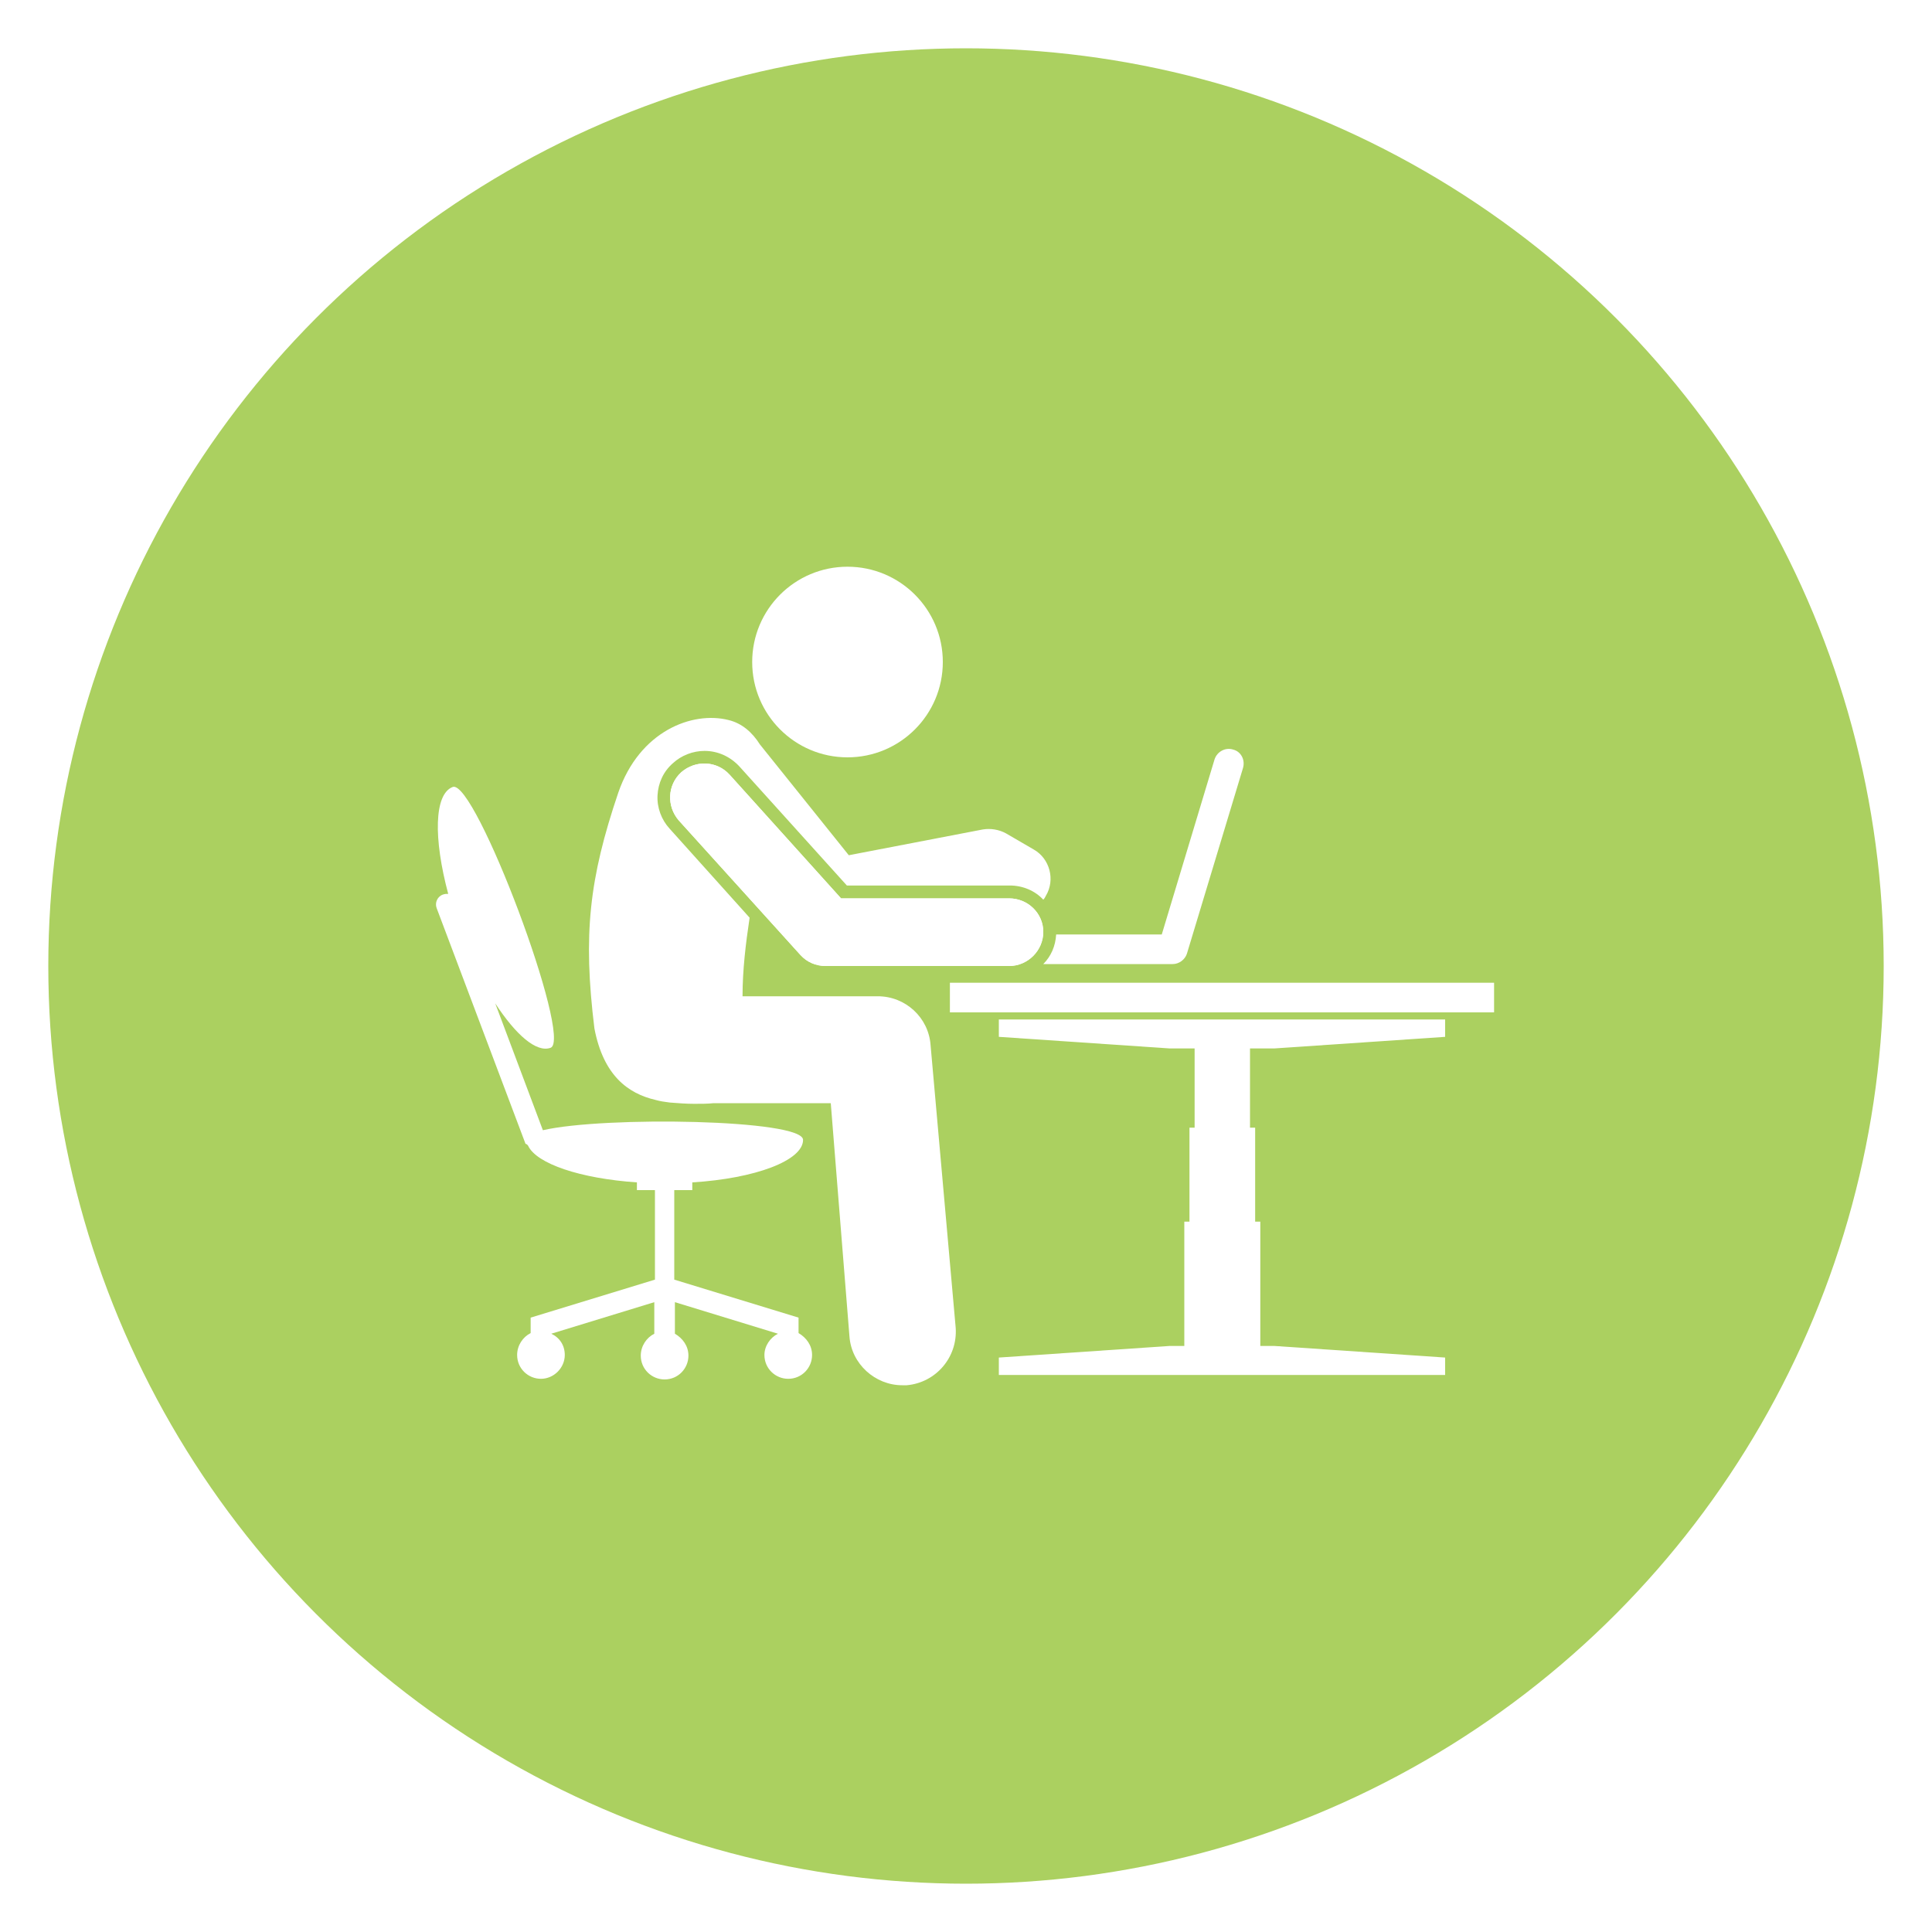
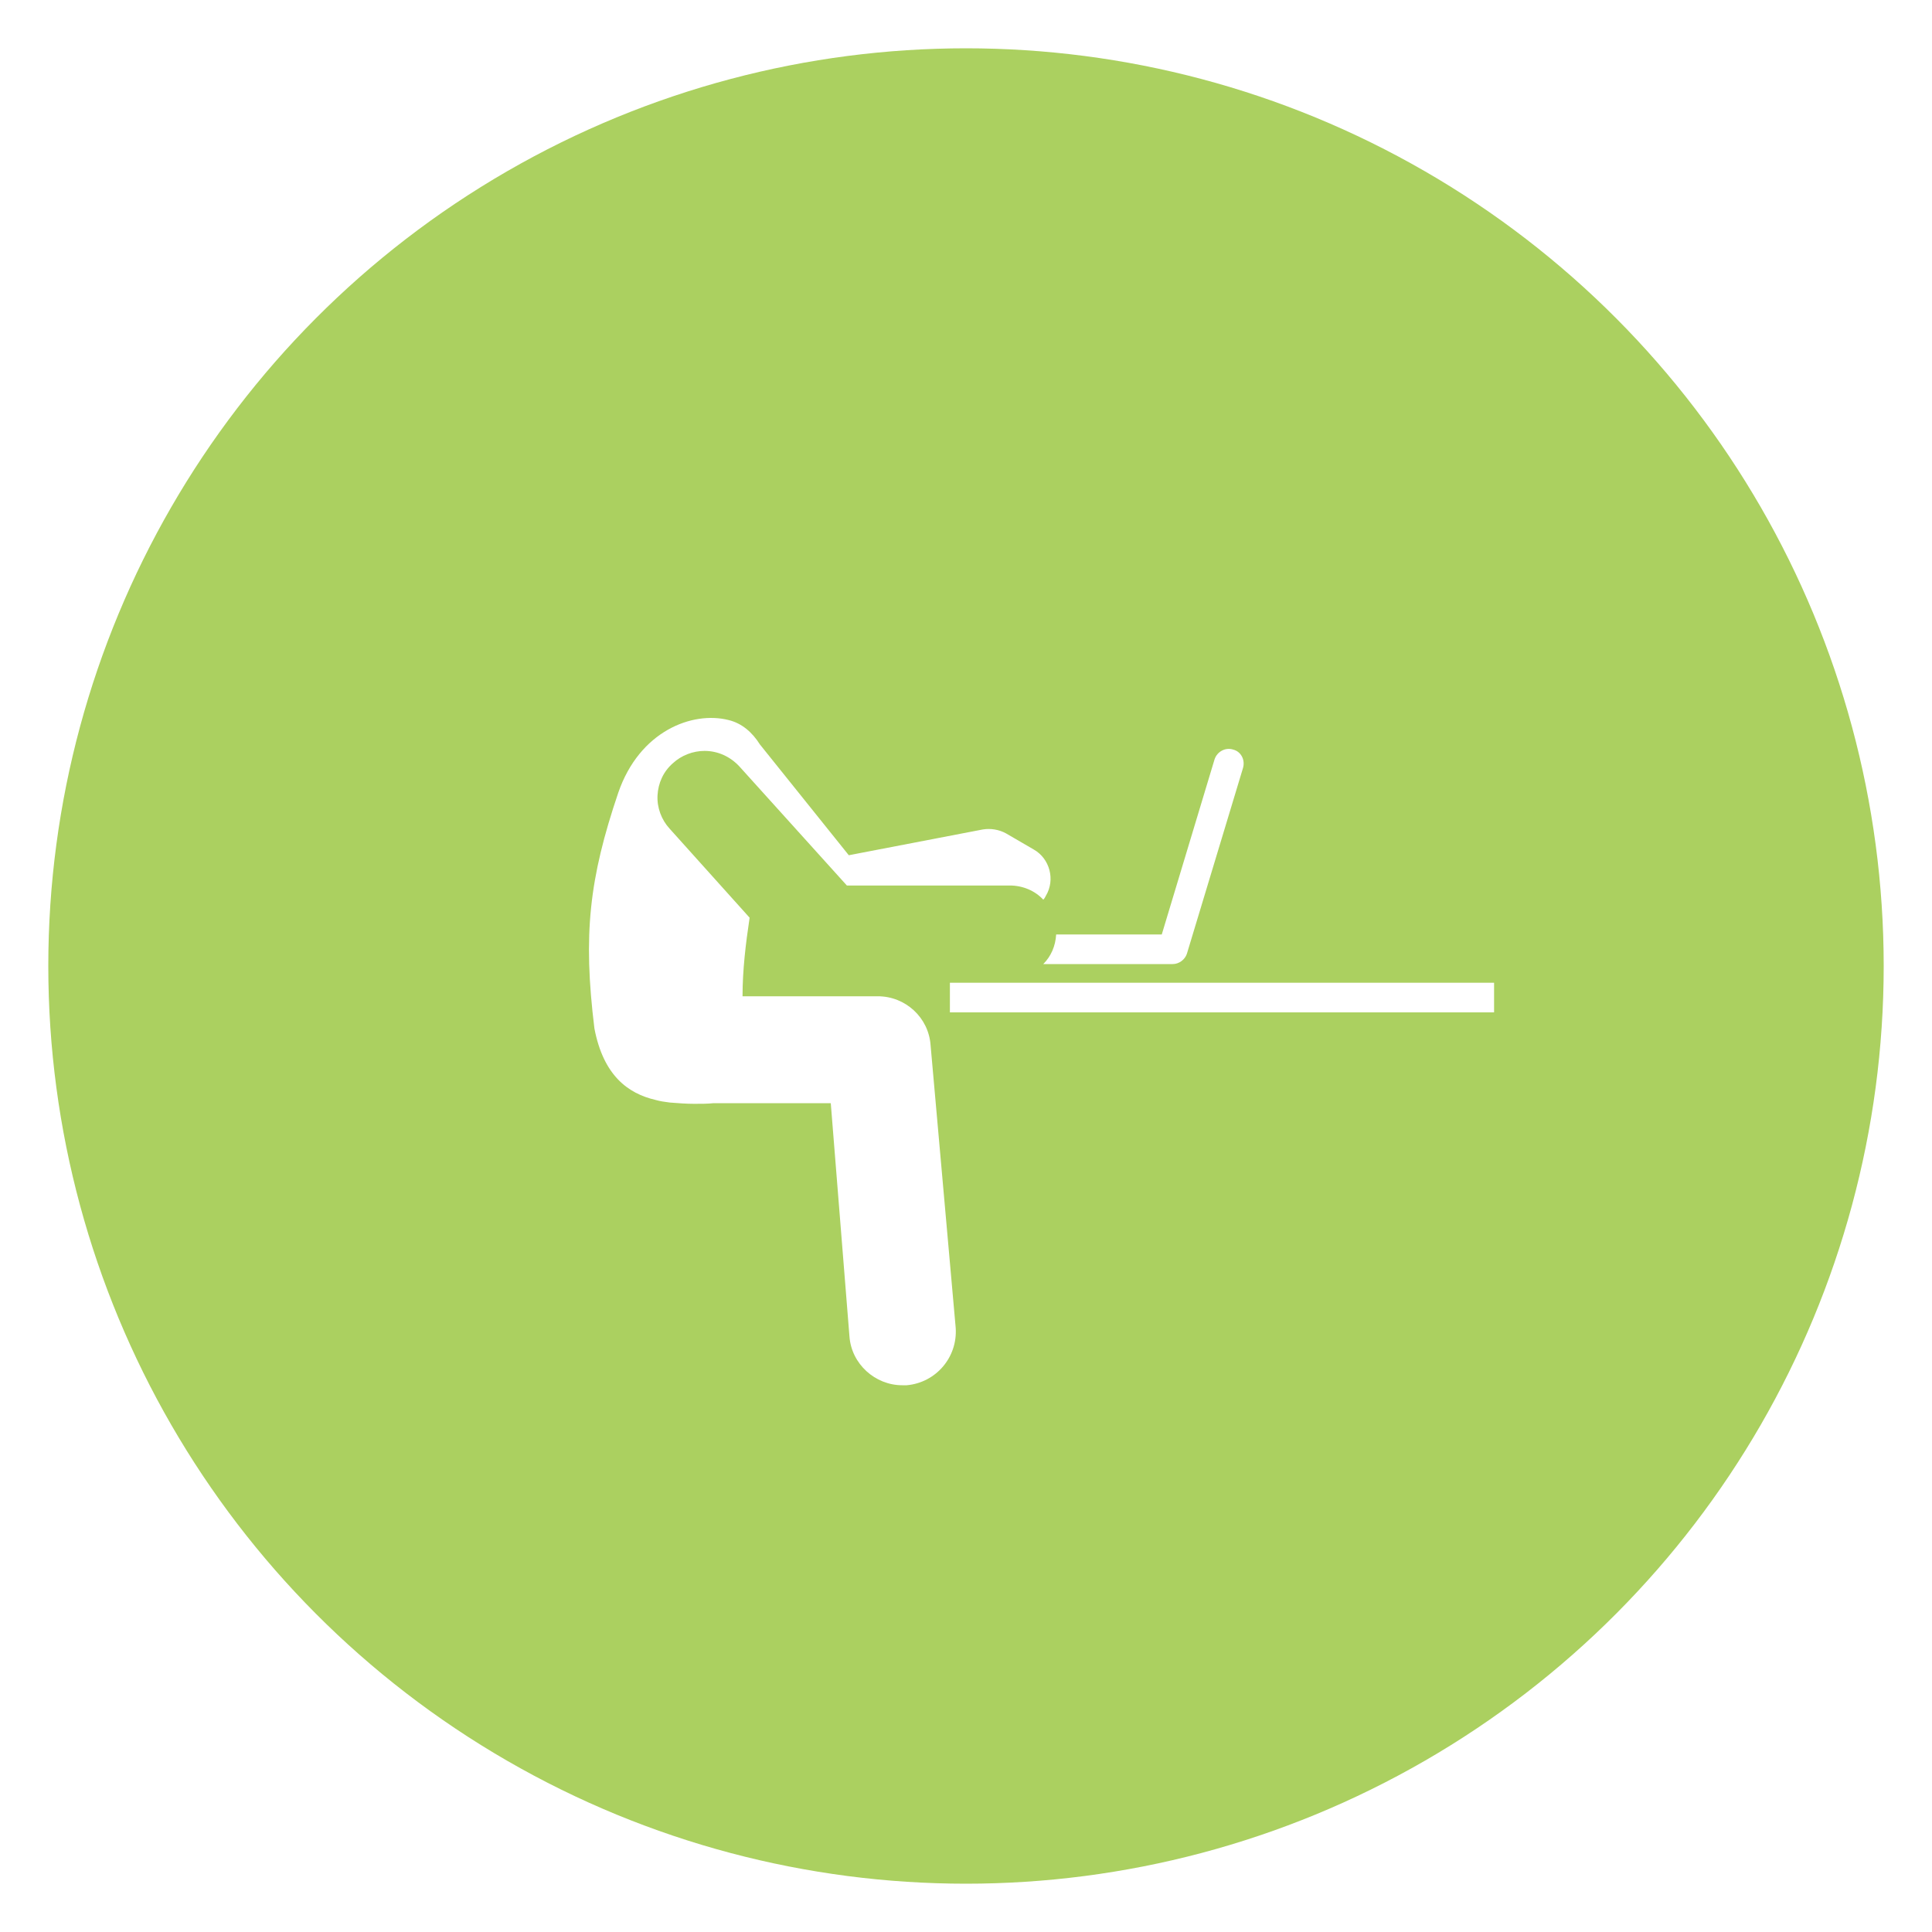
<svg xmlns="http://www.w3.org/2000/svg" version="1.1" x="0px" y="0px" viewBox="0 0 300 300" style="enable-background:new 0 0 300 300;" xml:space="preserve">
  <style type="text/css">
	.st0{fill:url(#SVGID_1_);}
	.st1{opacity:0.3;fill:url(#SVGID_00000163764395776214830790000003913826781019034787_);}
	.st2{opacity:0.3;fill:url(#SVGID_00000079479170338878890690000009374614925754853791_);}
	.st3{opacity:0.3;fill:url(#SVGID_00000108287708109405970700000006440716768137647248_);}
	.st4{fill:#736357;}
	.st5{opacity:0.5;fill:url(#SVGID_00000012453315974884546350000010462068648750298786_);}
	.st6{fill:url(#SVGID_00000124130457634319226030000012826667926413555874_);}
	.st7{fill:#008A80;}
	.st8{fill:url(#SVGID_00000148658765367011269390000013363921284570496668_);}
	.st9{fill:url(#SVGID_00000158003015203976516210000006143917903908824707_);}
	.st10{opacity:0.5;fill:#F28E1E;}
	.st11{opacity:0.3;fill:#FFFFFF;}
	.st12{fill:url(#SVGID_00000163786978659191871180000017255279563218603170_);}
	.st13{fill:url(#SVGID_00000152962375408694460450000015551876111902685071_);}
	.st14{opacity:0.3;fill:url(#SVGID_00000058583326430940648910000012557940743604139680_);}
	.st15{opacity:0.3;fill:url(#SVGID_00000091714473448777289330000006085858900730816389_);}
	.st16{opacity:0.5;fill:url(#SVGID_00000165210257256096491200000014015092339635681427_);}
	.st17{fill:url(#SVGID_00000071536875932408827970000003505708668287013779_);}
	.st18{opacity:0.3;fill:url(#SVGID_00000059280390289986481010000004265894299588508075_);}
	.st19{opacity:0.3;fill:url(#SVGID_00000096017775487288990060000006034204115403193243_);}
	.st20{opacity:0.3;fill:url(#SVGID_00000116226983464551059570000005647866094852668053_);}
	.st21{opacity:0.5;fill:url(#SVGID_00000170998550855074139850000015714919790211817405_);}
	.st22{fill:url(#SVGID_00000046327841631998796260000003929289193549275067_);}
	.st23{fill:url(#SVGID_00000175312195085649288060000007895149581122989239_);}
	.st24{fill:url(#SVGID_00000147205603710646128360000000738182117107023524_);}
	.st25{opacity:0.3;fill:url(#SVGID_00000023242188932791877100000002412922263521759678_);}
	.st26{opacity:0.3;fill:url(#SVGID_00000034073875898612086140000018155390640954641340_);}
	.st27{opacity:0.5;fill:url(#SVGID_00000006681738213885637700000002437888901267601537_);}
	.st28{fill:url(#SVGID_00000070095860126256832850000003128279877394063550_);}
	.st29{opacity:0.3;fill:url(#SVGID_00000177486555352580010610000014101581355441851313_);}
	.st30{opacity:0.3;fill:url(#SVGID_00000176022454286877443450000009502669073903233690_);}
	.st31{opacity:0.3;fill:url(#SVGID_00000030467956907130785930000013225151257891607169_);}
	.st32{opacity:0.5;fill:url(#SVGID_00000033343417086102517550000007924226147403353728_);}
	.st33{fill:#948175;}
	.st34{fill:url(#SVGID_00000016768018348865258740000013722244441580521364_);}
	.st35{opacity:0.3;fill:url(#SVGID_00000110466797663996364000000011956696258403077795_);}
	.st36{opacity:0.3;fill:url(#SVGID_00000164474268257616774280000016956929767325140363_);}
	.st37{opacity:0.3;fill:url(#SVGID_00000046336867045175854210000006124313632999994793_);}
	.st38{opacity:0.5;fill:url(#SVGID_00000044862279043609773820000017707335250817235329_);}
	.st39{fill:url(#SVGID_00000006668756863277268890000011008334677473115324_);}
	.st40{fill:url(#SVGID_00000009586538792003677910000006197013272834646203_);}
	.st41{fill:url(#SVGID_00000082356135905560553280000003875760974774237884_);}
	.st42{opacity:0.3;fill:url(#SVGID_00000007407420592387837530000013446077819141750932_);}
	.st43{opacity:0.3;fill:url(#SVGID_00000164508105333733509090000008760348028493482137_);}
	.st44{opacity:0.3;fill:url(#SVGID_00000160871816411943127490000012568858038723494808_);}
	.st45{opacity:0.5;fill:url(#SVGID_00000167372393229479676380000013755626719964878249_);}
	.st46{fill:url(#SVGID_00000150085845423856420400000015577886644615166892_);}
	.st47{opacity:0.3;fill:url(#SVGID_00000137821090891575169210000018361640927359504259_);}
	.st48{opacity:0.3;fill:url(#SVGID_00000161608513142704515030000000364272377711969972_);}
	.st49{opacity:0.5;fill:url(#SVGID_00000126307806367530947590000017935192587486650505_);}
	.st50{fill:url(#SVGID_00000137128879536882301710000010118837574697206426_);}
	.st51{opacity:0.3;fill:url(#SVGID_00000093886507625235120810000008616043620856923830_);}
	.st52{opacity:0.3;fill:url(#SVGID_00000011033148720958470230000015084992415560869808_);}
	.st53{opacity:0.3;fill:url(#SVGID_00000084526187520224548110000007841722122365768876_);}
	.st54{opacity:0.5;fill:url(#SVGID_00000086669190204226691520000006843056528290899625_);}
	.st55{fill:url(#SVGID_00000091729352613778656130000010023332241678827966_);}
	.st56{fill:url(#SVGID_00000105416723972546942300000005371766285363921815_);}
	.st57{opacity:0.5;}
	.st58{fill:url(#SVGID_00000047045141399016968630000004506800322987287719_);}
	.st59{fill:url(#SVGID_00000114788616904817921350000012973308655359257230_);}
	.st60{opacity:0.5;fill:url(#SVGID_00000181075102125769360520000007172180749546021277_);}
	.st61{opacity:0.7;fill:#F28E1E;}
	.st62{fill:none;stroke:#736357;stroke-width:0.899;stroke-linecap:round;stroke-linejoin:round;stroke-miterlimit:10;}
	.st63{fill:#FFE59C;}
	.st64{fill:url(#SVGID_00000134217466094872607500000017500245725252075199_);}
	.st65{fill:#F28E1E;}
	.st66{fill:#534741;}
	.st67{fill:url(#SVGID_00000021801763191504228660000016700173026097601944_);}
	.st68{opacity:0.3;fill:url(#SVGID_00000041257531431835628920000002496181556182790552_);}
	.st69{opacity:0.3;fill:url(#SVGID_00000052081600612320975130000010589944357144027275_);}
	.st70{fill:#EAE3C2;}
	.st71{fill:url(#SVGID_00000092426548680104244820000002527518731581712301_);}
	.st72{fill:url(#SVGID_00000081608944367434832780000006085367643218131092_);}
	.st73{opacity:0.5;fill:url(#SVGID_00000065763465229800126430000009851688249312460416_);}
	.st74{fill:url(#SVGID_00000012443928517794860980000018315785924185751970_);}
	.st75{fill:url(#SVGID_00000143589575454206107770000011707196422184600744_);}
	.st76{fill:url(#SVGID_00000146501310956183888760000016895834724316115632_);}
	.st77{opacity:0.3;fill:url(#SVGID_00000156564906654192837940000007330827836572962727_);}
	.st78{opacity:0.3;fill:url(#SVGID_00000027584612128545188730000017978493162067569835_);}
	.st79{opacity:0.5;fill:url(#SVGID_00000008110339030009522230000014987306870324983682_);}
	.st80{fill:url(#SVGID_00000082363541255296467910000015623672360750732720_);}
	.st81{fill:url(#SVGID_00000023966793540721392390000018236457600812449215_);}
	.st82{fill:url(#SVGID_00000108270136467746968660000008571178215942241201_);}
	.st83{fill:url(#SVGID_00000170256122724793316740000013389063605690610344_);}
	.st84{fill:url(#SVGID_00000078728542262251987330000003970997983295063958_);}
	.st85{opacity:0.4;clip-path:url(#SVGID_00000110451745995346759200000010462317114663406985_);}
	.st86{fill:#A17C52;}
	.st87{opacity:0.4;clip-path:url(#SVGID_00000012445402323670658180000004819120952725061284_);}
	.st88{fill:#D65138;}
	.st89{fill:#77B136;}
	.st90{fill:#FFFFFF;stroke:#FFFFFF;stroke-width:3.346;stroke-linecap:round;stroke-linejoin:round;stroke-miterlimit:10;}
	.st91{fill:#464646;stroke:#FFFFFF;stroke-width:0.711;stroke-linecap:round;stroke-linejoin:round;stroke-miterlimit:10;}
	.st92{fill:none;stroke:#464646;stroke-width:1.487;stroke-linecap:round;stroke-linejoin:round;stroke-miterlimit:10;}
	.st93{fill:#D65138;stroke:#FFFFFF;stroke-width:0.711;stroke-linecap:round;stroke-linejoin:round;stroke-miterlimit:10;}
	.st94{fill:none;stroke:#D65138;stroke-width:1.487;stroke-linecap:round;stroke-linejoin:round;stroke-miterlimit:10;}
	.st95{fill:#77B136;stroke:#FFFFFF;stroke-width:0.711;stroke-linecap:round;stroke-linejoin:round;stroke-miterlimit:10;}
	.st96{fill:none;stroke:#77B136;stroke-width:1.487;stroke-linecap:round;stroke-linejoin:round;stroke-miterlimit:10;}
	.st97{fill:url(#SVGID_00000149361064896832348190000016171892270239576463_);}
	.st98{opacity:0.3;fill:url(#SVGID_00000042727694628524793890000013368966077383162244_);}
	.st99{opacity:0.3;fill:url(#SVGID_00000062879919566014919350000015985004837114298537_);}
	.st100{opacity:0.3;fill:url(#SVGID_00000105418958503777300490000009691671618889787311_);}
	.st101{opacity:0.5;fill:url(#SVGID_00000065062424176888039600000001604719988061911190_);}
	.st102{fill:url(#SVGID_00000128479169446283822840000014336162408461657782_);}
	.st103{fill:url(#SVGID_00000121281126738162530140000010215347816726076041_);}
	.st104{fill:url(#SVGID_00000168799572099269156630000015627783470557660832_);}
	.st105{fill:url(#SVGID_00000181071083528341855930000015662278443503128461_);}
	.st106{fill:url(#SVGID_00000078039080090304354960000015143396566840904339_);}
	.st107{opacity:0.3;fill:url(#SVGID_00000008116647375296520650000014086210589862603143_);}
	.st108{opacity:0.3;fill:url(#SVGID_00000023240284135003091050000018039892692796970920_);}
	.st109{opacity:0.5;fill:url(#SVGID_00000070824042986341576050000018016303587442062781_);}
	.st110{fill:url(#SVGID_00000146493196714311317680000014809910217086551703_);}
	.st111{opacity:0.3;fill:url(#SVGID_00000016782011116409479960000001752362415313130656_);}
	.st112{opacity:0.3;fill:url(#SVGID_00000027602185631705401110000005731071369576836751_);}
	.st113{opacity:0.3;fill:url(#SVGID_00000029751765552766248070000004937231894419986335_);}
	.st114{opacity:0.5;fill:url(#SVGID_00000047032457767722306210000013492016735434088606_);}
	.st115{fill:url(#SVGID_00000109028972951891718590000003127203073650959550_);}
	.st116{fill:url(#SVGID_00000093154552195875021680000009769310864846150027_);}
	.st117{fill:url(#SVGID_00000161610819022140666850000013102426597245436312_);}
	.st118{opacity:0.3;fill:url(#SVGID_00000052795245064962603850000018209325531854909836_);}
	.st119{opacity:0.3;fill:url(#SVGID_00000112630307029902167950000016870078201209238965_);}
	.st120{opacity:0.5;fill:url(#SVGID_00000098187035618882948710000015016650895389142400_);}
	.st121{fill:url(#SVGID_00000047779631860259033670000008593611899141355427_);}
	.st122{opacity:0.3;fill:url(#SVGID_00000181797932499269336290000013892927541425870213_);}
	.st123{opacity:0.3;fill:url(#SVGID_00000064339238818191114730000007892826284100189313_);}
	.st124{opacity:0.3;fill:url(#SVGID_00000044142859104406039230000009739530850603345539_);}
	.st125{opacity:0.5;fill:url(#SVGID_00000008840020488877194520000005392753399166817417_);}
	.st126{fill:url(#SVGID_00000126316214693222799070000008470919460795870398_);}
	.st127{opacity:0.3;fill:url(#SVGID_00000000926602067110496280000011416100108980556960_);}
	.st128{opacity:0.3;fill:url(#SVGID_00000140013187394797614840000013529557115839187134_);}
	.st129{opacity:0.3;fill:url(#SVGID_00000083788368263821948280000007398708725928657027_);}
	.st130{opacity:0.5;fill:url(#SVGID_00000102536367867736255540000009938064715735924653_);}
	.st131{fill:url(#SVGID_00000183233980715929984060000004700776405802103715_);}
	.st132{fill:url(#SVGID_00000164498656962049022510000005958902447174866589_);}
	.st133{fill:url(#SVGID_00000032635681598704305350000004942946372653215624_);}
	.st134{opacity:0.3;fill:url(#SVGID_00000013187397757755979270000006499601324153571730_);}
	.st135{opacity:0.3;fill:url(#SVGID_00000050641441093133086330000009329698434298515112_);}
	.st136{opacity:0.3;fill:url(#SVGID_00000093868742253566684420000010699799942744953532_);}
	.st137{opacity:0.5;fill:url(#SVGID_00000160910147404606425720000012912433644129619639_);}
	.st138{fill:url(#SVGID_00000072274614989683772960000004374468761392952764_);}
	.st139{opacity:0.3;fill:url(#SVGID_00000133530378367163612550000016499123686635381632_);}
	.st140{opacity:0.3;fill:url(#SVGID_00000106145313863018777800000015828011744044200373_);}
	.st141{opacity:0.5;fill:url(#SVGID_00000028313061583243786330000012094421019673985927_);}
	.st142{fill:url(#SVGID_00000031921027228692847800000015857196536232049811_);}
	.st143{opacity:0.3;fill:url(#SVGID_00000179606535223602728080000011135590589988425090_);}
	.st144{opacity:0.3;fill:url(#SVGID_00000103978667690588425270000011959377579338136994_);}
	.st145{opacity:0.3;fill:url(#SVGID_00000067949608591678696400000017644278374761501061_);}
	.st146{opacity:0.5;fill:url(#SVGID_00000008868999851640391930000016216726808966895244_);}
	.st147{fill:url(#SVGID_00000023999381101205631650000011298944645770065058_);}
	.st148{fill:url(#SVGID_00000163786020389894573720000015526019850879157897_);}
	.st149{fill:url(#SVGID_00000123429111616500709690000017542407934378836650_);}
	.st150{fill:url(#SVGID_00000018209463035969861270000018422970760689132717_);}
	.st151{opacity:0.5;fill:url(#SVGID_00000047742372319781749420000016379611320840110996_);}
	.st152{fill:none;stroke:#736357;stroke-width:0.858;stroke-linecap:round;stroke-linejoin:round;stroke-miterlimit:10;}
	.st153{fill:url(#SVGID_00000076587991081093296910000015800784499745015444_);}
	.st154{fill:url(#SVGID_00000013164748122241119800000005031768947122828201_);}
	.st155{opacity:0.3;fill:url(#SVGID_00000048473321148048570260000013083748174887619973_);}
	.st156{opacity:0.3;fill:url(#SVGID_00000009550629958359072320000017940980349405893252_);}
	.st157{fill:url(#SVGID_00000078020133799809608120000006721985675227491004_);}
	.st158{fill:url(#SVGID_00000051356665833404723680000002526752733472113557_);}
	.st159{opacity:0.5;fill:url(#SVGID_00000029762148559427770600000001871273919358704046_);}
	.st160{fill:url(#SVGID_00000111894730234547694880000014809317163728604048_);}
	.st161{fill:url(#SVGID_00000062170640753618145470000005089366455665227437_);}
	.st162{fill:url(#SVGID_00000142858124779523650350000001668821695354544818_);}
	.st163{opacity:0.3;fill:url(#SVGID_00000052098926124028807170000001771317523890476696_);}
	.st164{opacity:0.3;fill:url(#SVGID_00000078045378143827615910000002745841795485573536_);}
	.st165{opacity:0.5;fill:url(#SVGID_00000027564122579919963550000004042027081407006396_);}
	.st166{fill:url(#SVGID_00000016794948404383094370000005661228879625202361_);}
	.st167{fill:url(#SVGID_00000142867012727775528030000016931053912763101884_);}
	.st168{fill:url(#SVGID_00000137816914427303720940000017858369762564508584_);}
	.st169{fill:url(#SVGID_00000042727632396397323680000000122374410530782395_);}
	.st170{fill:url(#SVGID_00000035528389361336133080000004293669732131703195_);}
	.st171{opacity:0.4;clip-path:url(#SVGID_00000121268759492263639060000016334463036004078766_);}
	.st172{opacity:0.4;clip-path:url(#SVGID_00000155867087568587486970000006393001755096007341_);}
	.st173{fill:#0071B7;}
	.st174{fill:#FFFFFF;stroke:#FFFFFF;stroke-width:3.191;stroke-linecap:round;stroke-linejoin:round;stroke-miterlimit:10;}
	.st175{fill:#D65138;stroke:#FFFFFF;stroke-width:0.678;stroke-linecap:round;stroke-linejoin:round;stroke-miterlimit:10;}
	.st176{fill:none;stroke:#D65138;stroke-width:1.418;stroke-linecap:round;stroke-linejoin:round;stroke-miterlimit:10;}
	.st177{fill:#034768;stroke:#FFFFFF;stroke-width:0.678;stroke-linecap:round;stroke-linejoin:round;stroke-miterlimit:10;}
	.st178{fill:none;stroke:#034768;stroke-width:1.418;stroke-linecap:round;stroke-linejoin:round;stroke-miterlimit:10;}
	.st179{display:none;}
	.st180{display:inline;opacity:0.4;fill:#FFFFFF;}
	.st181{display:inline;fill:url(#SVGID_00000037692846950548208720000006169771497675942049_);}
	.st182{fill:#464646;}
	.st183{fill:#B01212;}
	.st184{fill:#840D0D;}
	.st185{filter:url(#Adobe_OpacityMaskFilter);}
	.st186{fill:url(#SVGID_00000157268746175145530810000001962853321805124244_);}
	.st187{mask:url(#SVGID_00000177468953252606959200000002779440170861361843_);}
	
		.st188{fill:url(#SVGID_00000142870786103107841900000018261342872048632254_);stroke:#BD1414;stroke-width:0.274;stroke-linecap:round;stroke-linejoin:round;stroke-miterlimit:10;}
	.st189{opacity:0.88;}
	.st190{opacity:0;fill:#FF8080;}
	.st191{opacity:4.347826e-02;fill:#FF8484;}
	.st192{opacity:8.695652e-02;fill:#FF8989;}
	.st193{opacity:0.13;fill:#FF8F8F;}
	.st194{opacity:0.174;fill:#FF9494;}
	.st195{opacity:0.217;fill:#FF9A9A;}
	.st196{opacity:0.261;fill:#FF9F9F;}
	.st197{opacity:0.304;fill:#FFA5A5;}
	.st198{opacity:0.348;fill:#FFAAAA;}
	.st199{opacity:0.391;fill:#FFB0B0;}
	.st200{opacity:0.435;fill:#FFB5B5;}
	.st201{opacity:0.478;fill:#FFBBBB;}
	.st202{opacity:0.522;fill:#FFC0C0;}
	.st203{opacity:0.565;fill:#FFC6C6;}
	.st204{opacity:0.609;fill:#FFCBCB;}
	.st205{opacity:0.652;fill:#FFD1D1;}
	.st206{opacity:0.696;fill:#FFD6D6;}
	.st207{opacity:0.739;fill:#FFDCDC;}
	.st208{opacity:0.783;fill:#FFE1E1;}
	.st209{opacity:0.826;fill:#FFE7E7;}
	.st210{opacity:0.87;fill:#FFECEC;}
	.st211{opacity:0.913;fill:#FFF2F2;}
	.st212{opacity:0.957;fill:#FFF7F7;}
	.st213{fill:#FFFFFF;}
	.st214{filter:url(#Adobe_OpacityMaskFilter_00000055702163960177897520000016776966080481781693_);}
	.st215{fill:url(#SVGID_00000096756055765848493320000002243936376796168834_);}
	.st216{mask:url(#SVGID_00000092443817547153594190000004094709882917289899_);}
	
		.st217{fill:url(#SVGID_00000130641101180438332640000013636227956153904543_);stroke:#BD1414;stroke-width:0.274;stroke-miterlimit:10;}
	.st218{filter:url(#Adobe_OpacityMaskFilter_00000006677196378626883470000006930492152136705673_);}
	.st219{fill:url(#SVGID_00000028286438537474046870000014159709782537789364_);}
	.st220{mask:url(#SVGID_00000106132922927186202470000006004586442559448736_);}
	
		.st221{fill:url(#SVGID_00000060728019265548489810000011171915914236340108_);stroke:#BD1414;stroke-width:0.274;stroke-miterlimit:10;}
	.st222{filter:url(#Adobe_OpacityMaskFilter_00000139287960009471716100000013367387929313138877_);}
	.st223{fill:url(#SVGID_00000023251602199424344420000013587828427123287218_);}
	.st224{mask:url(#SVGID_00000103968961261687141820000006408528759346725800_);}
	
		.st225{fill:url(#SVGID_00000068637313988500955260000017719692931318050736_);stroke:#BD1414;stroke-width:0.274;stroke-linecap:round;stroke-linejoin:round;stroke-miterlimit:10;}
	.st226{opacity:0.77;}
	.st227{fill:#720101;}
	.st228{filter:url(#Adobe_OpacityMaskFilter_00000039848388546918950320000001002071387280580276_);}
	.st229{fill:url(#SVGID_00000019675273876499712660000013296798650214780308_);}
	.st230{mask:url(#SVGID_00000017479681891169421020000008732386221077651339_);}
	
		.st231{fill:url(#SVGID_00000048484855843553011980000010416780080313654404_);stroke:#BD1414;stroke-width:0.274;stroke-linecap:round;stroke-linejoin:round;stroke-miterlimit:10;}
	.st232{opacity:4.347826e-02;fill:#FF8585;}
	.st233{opacity:8.695652e-02;fill:#FF8A8A;}
	.st234{opacity:0.13;fill:#FF9090;}
	.st235{opacity:0.174;fill:#FF9595;}
	.st236{opacity:0.217;fill:#FF9B9B;}
	.st237{opacity:0.261;fill:#FFA0A0;}
	.st238{opacity:0.304;fill:#FFA6A6;}
	.st239{opacity:0.348;fill:#FFABAB;}
	.st240{opacity:0.391;fill:#FFB1B1;}
	.st241{opacity:0.435;fill:#FFB6B6;}
	.st242{opacity:0.478;fill:#FFBCBC;}
	.st243{opacity:0.522;fill:#FFC1C1;}
	.st244{opacity:0.565;fill:#FFC7C7;}
	.st245{opacity:0.609;fill:#FFCCCC;}
	.st246{opacity:0.652;fill:#FFD2D2;}
	.st247{opacity:0.696;fill:#FFD7D7;}
	.st248{opacity:0.739;fill:#FFDDDD;}
	.st249{opacity:0.783;fill:#FFE2E2;}
	.st250{opacity:0.826;fill:#FFE8E8;}
	.st251{opacity:0.87;fill:#FFEDED;}
	.st252{opacity:0.913;fill:#FFF3F3;}
	.st253{opacity:0.957;fill:#FFF8F8;}
	.st254{filter:url(#Adobe_OpacityMaskFilter_00000093168596143850909870000017007325223027439246_);}
	.st255{fill:url(#SVGID_00000174581013804536867100000009813518715515741101_);}
	.st256{mask:url(#SVGID_00000107553945302498106860000015681170321170273973_);}
	
		.st257{fill:url(#SVGID_00000173868030580202894410000001446263381204220831_);stroke:#BD1414;stroke-width:0.274;stroke-miterlimit:10;}
	.st258{filter:url(#Adobe_OpacityMaskFilter_00000022542821970117243390000013384331243754482600_);}
	.st259{fill:url(#SVGID_00000016063002143337325290000010744311237133283487_);}
	.st260{mask:url(#SVGID_00000029028213371600018840000000118694297942710922_);}
	
		.st261{fill:url(#SVGID_00000021101717057456183270000004238502190764509059_);stroke:#BD1414;stroke-width:0.274;stroke-miterlimit:10;}
	.st262{filter:url(#Adobe_OpacityMaskFilter_00000055694987786206846470000005011327002922415496_);}
	.st263{fill:url(#SVGID_00000071543428174555379450000016699976458700249767_);}
	.st264{mask:url(#SVGID_00000016076374625493493410000002850392709541852834_);}
	
		.st265{fill:url(#SVGID_00000138546296800264918590000003446109551420826277_);stroke:#BD1414;stroke-width:0.274;stroke-linecap:round;stroke-linejoin:round;stroke-miterlimit:10;}
	.st266{fill:#ABD060;}
	.st267{fill-rule:evenodd;clip-rule:evenodd;fill:#FFFFFF;}
	.st268{fill-rule:evenodd;clip-rule:evenodd;fill:#C2AD86;}
	.st269{opacity:0.85;fill:#5F9E45;}
	.st270{clip-path:url(#SVGID_00000117637216231694046370000017479885104455268010_);}
	.st271{fill:#E1E696;}
	.st272{fill:#7E8080;}
	.st273{clip-path:url(#SVGID_00000026153141451448269110000005149667604853366445_);}
	.st274{fill:none;stroke:#FFFFFF;stroke-width:8;stroke-linecap:round;stroke-linejoin:round;stroke-miterlimit:10;}
	.st275{fill:none;stroke:#FFFFFF;stroke-width:7;stroke-linecap:round;stroke-linejoin:round;stroke-miterlimit:10;}
</style>
  <g id="Vectors">
</g>
  <g id="Image">
</g>
  <g id="Blue">
</g>
  <g id="Layer_7">
</g>
  <g id="B__x26__W_Overlay">
</g>
  <g id="Lighten_Overlay" class="st179">
</g>
  <g id="Gradient_Overlay" class="st179">
</g>
  <g id="Text">
    <circle class="st266" cx="150" cy="150" r="142.5" />
    <g>
      <rect x="147.5" y="152.6" class="st213" width="84.5" height="4.6" />
-       <polygon class="st213" points="197.9,162.8 224.4,161 224.4,158.3 189.8,158.3 155.1,158.3 155.1,161 181.6,162.8 185.5,162.8     185.5,175.1 184.7,175.1 184.7,189.7 183.9,189.7 183.9,209 181.6,209 155.1,210.8 155.1,213.5 189.8,213.5 224.4,213.5     224.4,210.8 197.9,209 195.7,209 195.7,189.7 194.9,189.7 194.9,175.1 194.1,175.1 194.1,162.8   " />
-       <circle class="st213" cx="131.6" cy="102.8" r="14.8" />
-       <path class="st213" d="M82,177.9c1.3,2.8,8.1,5.1,16.9,5.7v1.2h2.8v13.9l-19.3,5.9v2.4c-1.2,0.6-2.1,1.9-2.1,3.4    c0,2.1,1.7,3.7,3.7,3.7s3.7-1.7,3.7-3.7c0-1.5-0.8-2.7-2.1-3.3l16-4.9v4.9c-1.2,0.6-2.1,1.9-2.1,3.4c0,2.1,1.7,3.7,3.7,3.7    c2.1,0,3.7-1.7,3.7-3.7c0-1.5-0.9-2.7-2.1-3.4v-4.9l16,4.9c-1.2,0.6-2.1,1.9-2.1,3.3c0,2.1,1.7,3.7,3.7,3.7c2.1,0,3.7-1.7,3.7-3.7    c0-1.5-0.9-2.7-2.1-3.4v-2.4l-19.3-5.9v-13.9h2.8v-1.2c9.8-0.6,17.2-3.4,17.2-6.6c0-3.2-30.9-3.7-40.4-1.5l-7.4-19.7    c3.2,4.9,6.4,7.7,8.6,6.9c3.5-1.3-11.7-41.8-15.2-40.5c-2.9,1.1-3,8-0.7,16.6c-0.3,0-0.5,0-0.8,0.1c-0.9,0.3-1.3,1.3-1,2.1    l13.8,36.6C81.9,177.7,81.9,177.8,82,177.9z" />
-       <path class="st213" d="M156.7,139.5h-26.1l-17.3-19.2c-2-2.2-5.3-2.3-7.5-0.4c-2.2,2-2.3,5.3-0.4,7.5l18.9,20.9    c1,1.1,2.4,1.7,3.9,1.7h28.5c2.9,0,5.3-2.4,5.3-5.3C162,141.8,159.6,139.5,156.7,139.5z" />
      <path class="st213" d="M144.5,162.3c-0.3-4.3-3.9-7.6-8.2-7.6h-21c0-4.1,0.5-8.2,1.1-12.2l-12.4-13.8c-1.3-1.4-2-3.3-1.9-5.2    c0.1-1.9,0.9-3.7,2.4-5c1.3-1.2,3.1-1.9,4.9-1.9c2.1,0,4,0.9,5.4,2.4l16.7,18.5h25.3c2,0,3.9,0.8,5.2,2.2c0.2-0.2,0.3-0.4,0.4-0.6    c1.5-2.5,0.6-5.8-1.9-7.2l-4.3-2.5c-1.1-0.6-2.4-0.8-3.6-0.6l-20.8,4l-13.8-17.2c-1.2-1.9-2.8-3.3-4.9-3.8    c-5.6-1.4-13.8,1.7-17.1,11.3c-4.5,13.3-5.5,22-3.7,36.6c1.4,7.3,5.2,10.1,9.5,11.1c0.7,0.2,1.4,0.3,2.2,0.4    c1.3,0.1,2.5,0.2,3.8,0.2c1.1,0,2.1,0,3-0.1h18.2l2.9,36.2c0.3,4.3,4,7.6,8.2,7.6c0.2,0,0.4,0,0.7,0c4.5-0.4,7.9-4.3,7.6-8.9    L144.5,162.3z" />
-       <path class="st213" d="M156.7,139.5h-26.1l-17.3-19.2c-2-2.2-5.3-2.3-7.5-0.4c-2.2,2-2.3,5.3-0.4,7.5l18.9,20.9    c1,1.1,2.4,1.7,3.9,1.7h28.5c2.9,0,5.3-2.4,5.3-5.3C162,141.8,159.6,139.5,156.7,139.5z" />
      <path class="st213" d="M191.5,116.4c-1.2-0.4-2.5,0.3-2.9,1.5l-8.2,27.2h-16.4c-0.1,1.8-0.8,3.4-2,4.6h20.1c1,0,1.9-0.7,2.2-1.6    l8.7-28.8C193.4,118,192.7,116.7,191.5,116.4z" />
    </g>
  </g>
</svg>